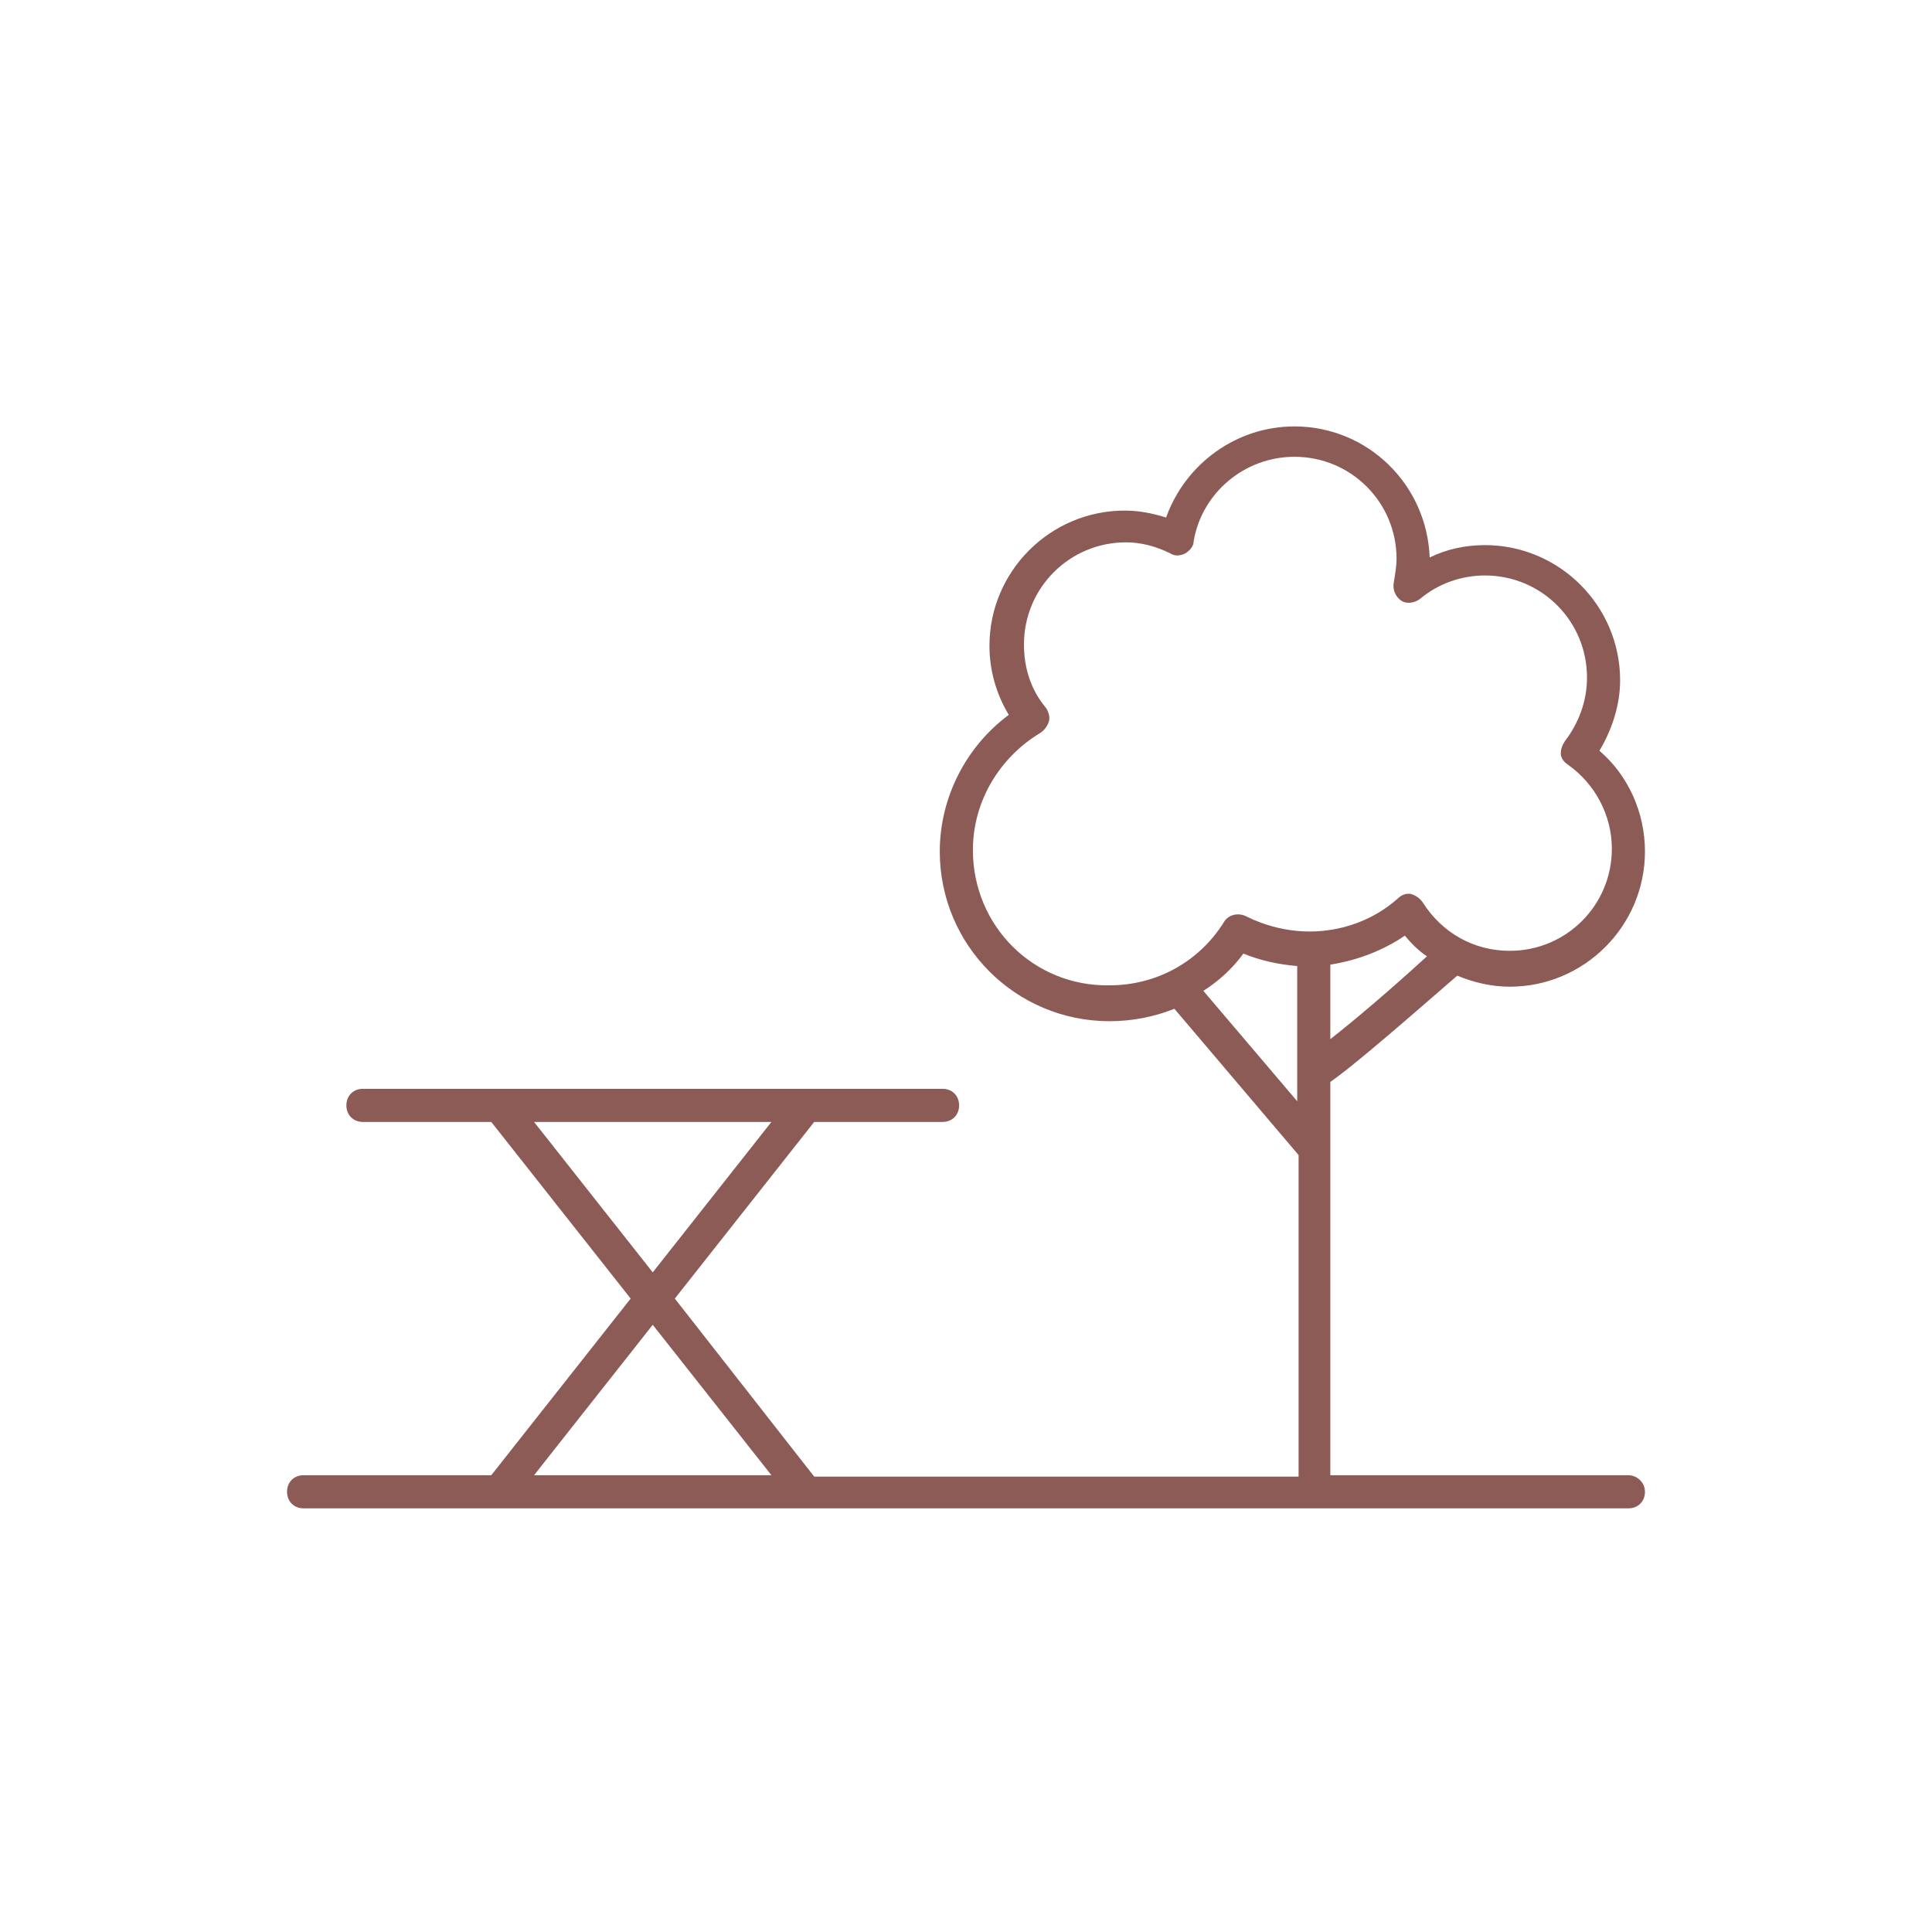
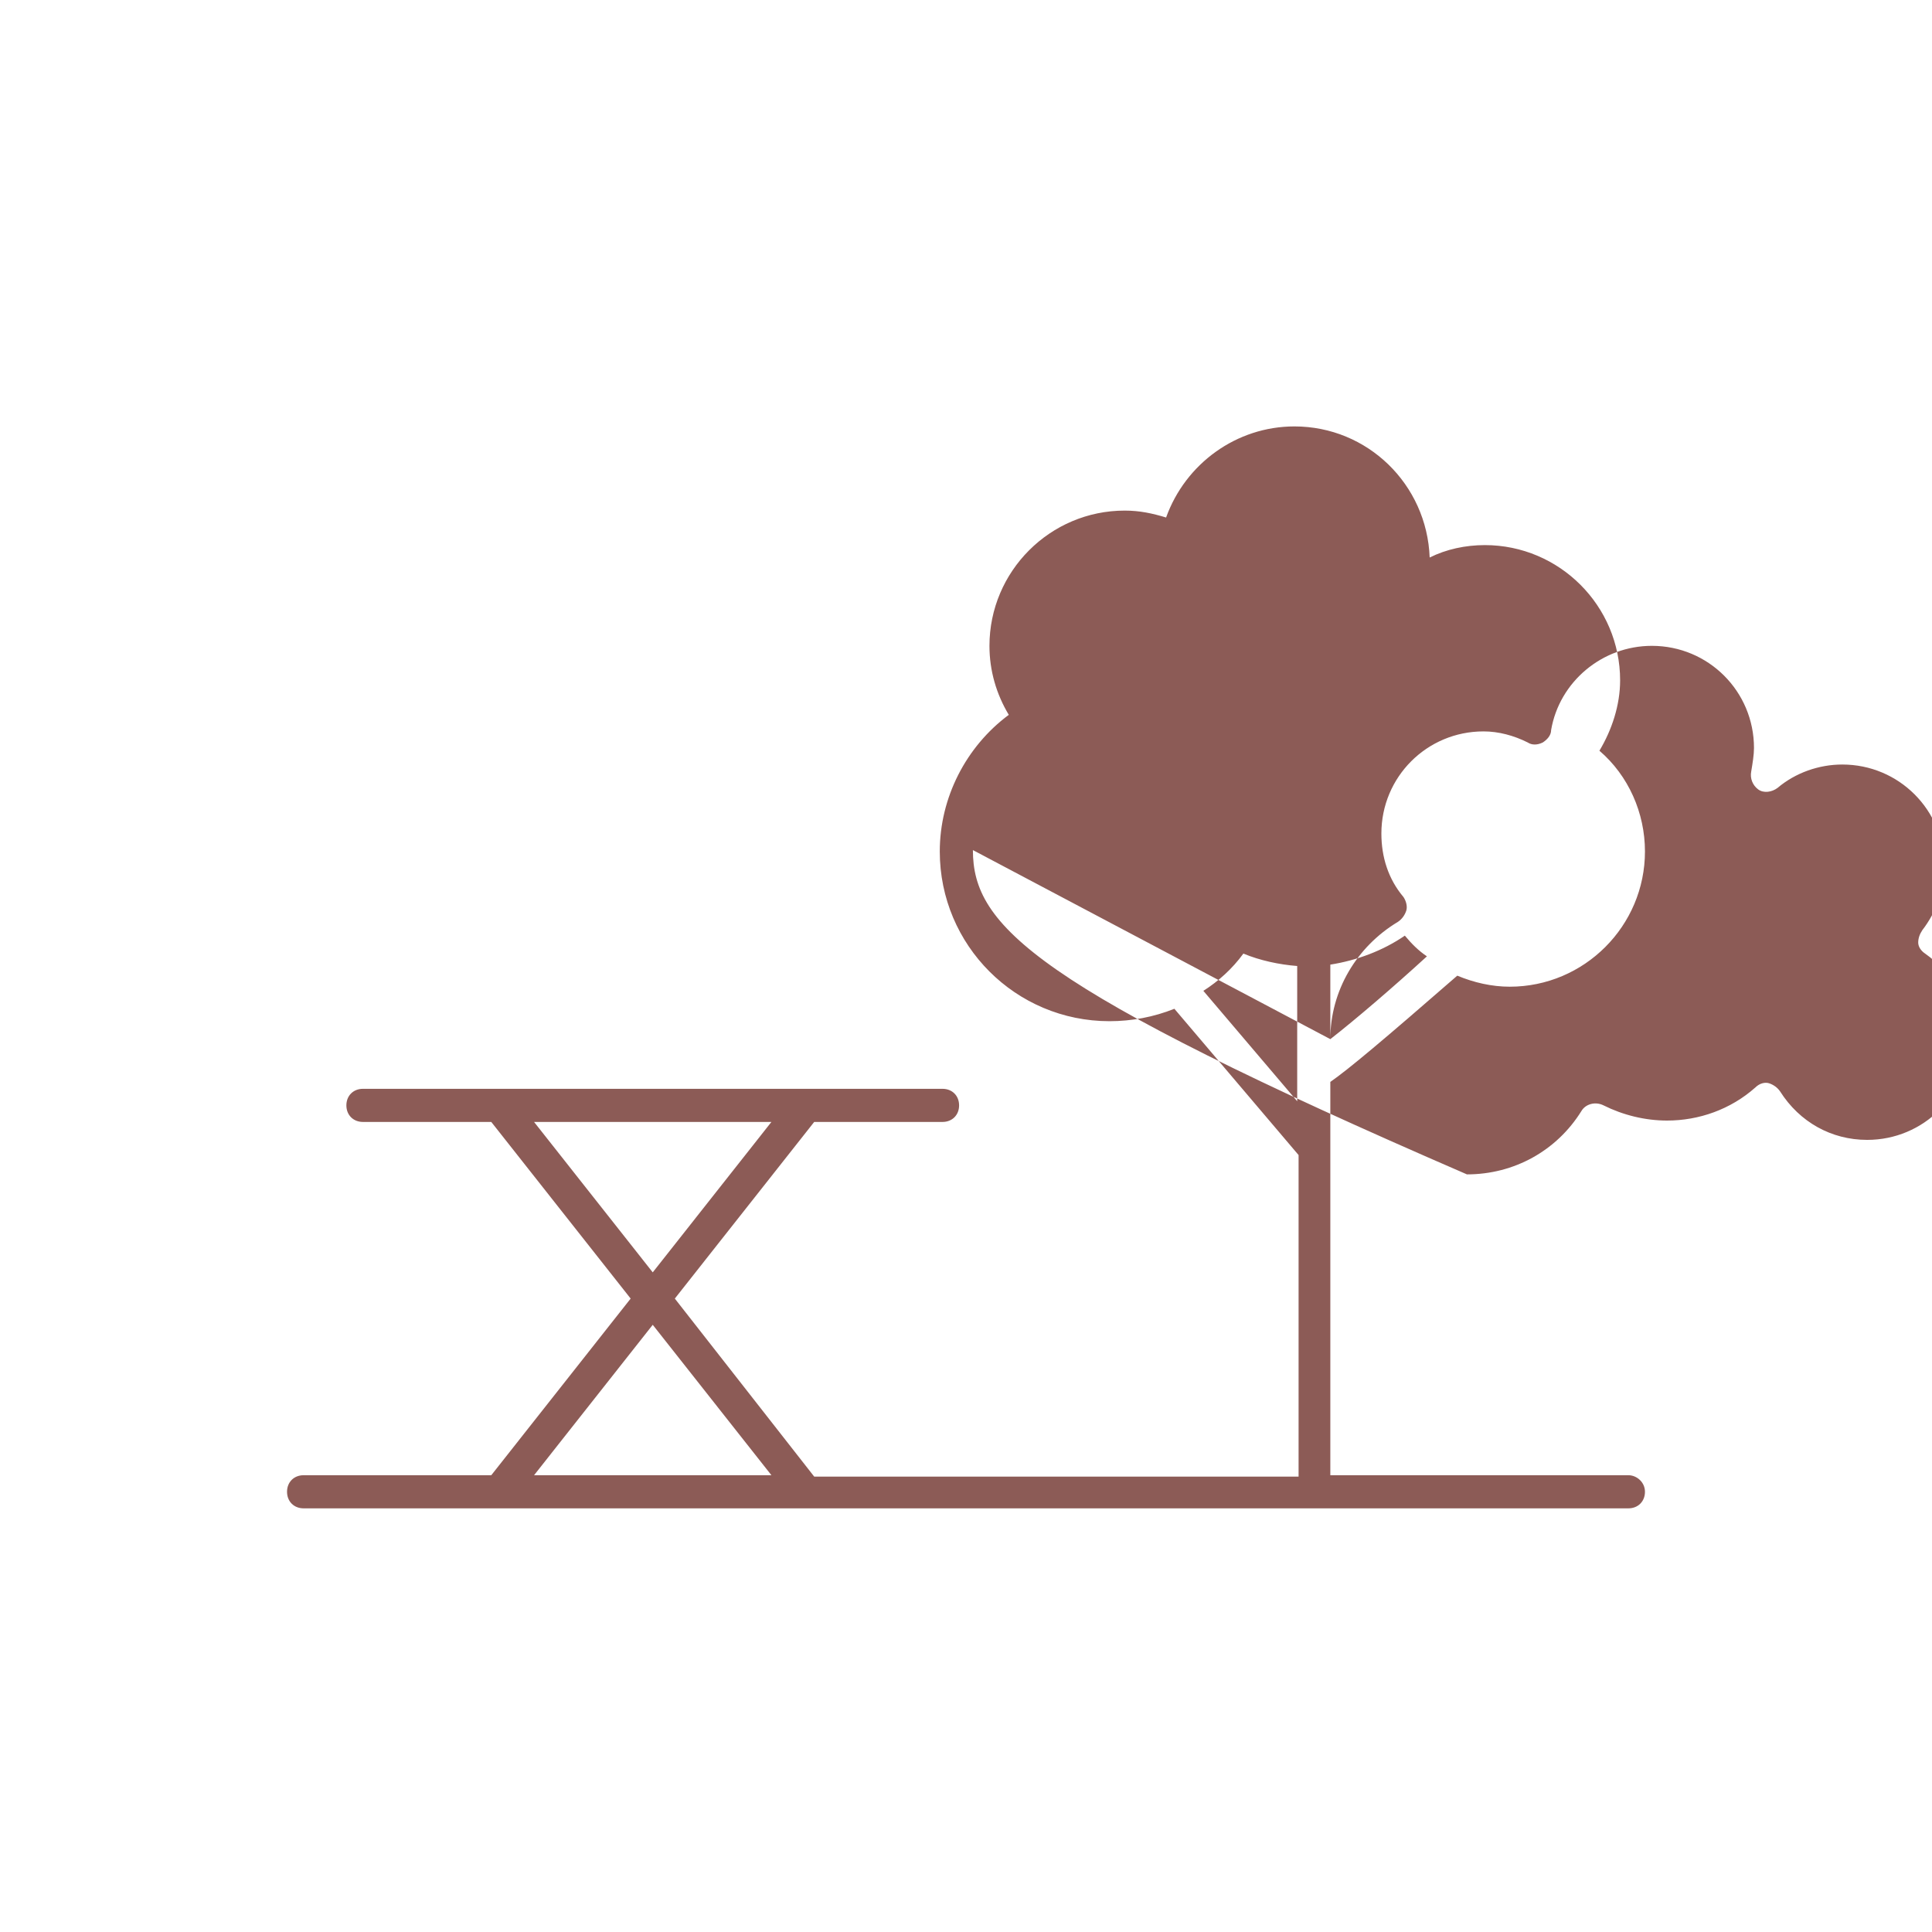
<svg xmlns="http://www.w3.org/2000/svg" version="1.1" id="Icons" x="0px" y="0px" viewBox="0 0 140 140" style="enable-background:new 0 0 140 140;" xml:space="preserve">
  <style type="text/css">
	.st0{fill:#8C5B56;}
	.st1{fill:none;stroke:#000000;stroke-width:2.4;stroke-linecap:round;stroke-linejoin:round;stroke-miterlimit:10;}
	.st2{fill:none;stroke:#000000;stroke-width:2.4;stroke-linecap:round;stroke-miterlimit:10;}
	.st3{fill:none;stroke:#000000;stroke-width:2.4;stroke-miterlimit:10;}
	.st4{fill:none;stroke:#6B8B87;stroke-width:2.4;stroke-linecap:round;stroke-linejoin:round;stroke-miterlimit:10;}
	.st5{fill:none;stroke:#6B8B87;stroke-width:2.4;stroke-linecap:round;stroke-linejoin:round;}
	.st6{fill:none;stroke:#6B8B87;stroke-width:2.4;stroke-linecap:round;stroke-linejoin:round;stroke-dasharray:2.3,4.6;}
</style>
-   <path class="st0" d="M118,106.9H96.4V78.4c1.3-0.9,3.8-3,9.2-7.7c1.2,0.5,2.5,0.8,3.8,0.8c5.4,0,9.8-4.4,9.8-9.8  c0-2.8-1.2-5.5-3.3-7.3c0.9-1.5,1.5-3.3,1.5-5.1c0-5.4-4.4-9.8-9.8-9.8c-1.4,0-2.8,0.3-4,0.9c-0.2-5.3-4.5-9.5-9.8-9.5  c-4.2,0-7.9,2.7-9.3,6.6c-1-0.3-1.9-0.5-3-0.5c-5.4,0-9.8,4.4-9.8,9.8c0,1.8,0.5,3.5,1.4,5c-3.1,2.3-5,6-5,9.9  c0,6.8,5.5,12.3,12.3,12.3c1.6,0,3.2-0.3,4.7-0.9l9,10.6v23.3H59L48.9,94.1L59,81.3h9.3c0.7,0,1.2-0.5,1.2-1.2s-0.5-1.2-1.2-1.2h-42  c-0.7,0-1.2,0.5-1.2,1.2s0.5,1.2,1.2,1.2h9.3l10.1,12.8l-10.1,12.8H22c-0.7,0-1.2,0.5-1.2,1.2s0.5,1.2,1.2,1.2h96  c0.7,0,1.2-0.5,1.2-1.2S118.6,106.9,118,106.9z M96.4,75.3v-5.4c1.9-0.3,3.8-1,5.4-2.1c0.5,0.6,1,1.1,1.6,1.5  C101,71.5,98.2,73.9,96.4,75.3z M70.5,61.6c0-3.5,1.9-6.7,4.9-8.5c0.3-0.2,0.5-0.5,0.6-0.8c0.1-0.3,0-0.7-0.2-1  c-1.1-1.3-1.6-2.9-1.6-4.6c0-4.1,3.3-7.4,7.4-7.4c1.1,0,2.2,0.3,3.2,0.8c0.3,0.2,0.7,0.2,1.1,0c0.3-0.2,0.6-0.5,0.6-0.9  c0.6-3.5,3.7-6.1,7.3-6.1c4.1,0,7.4,3.3,7.4,7.4c0,0.5-0.1,1.1-0.2,1.7c-0.1,0.5,0.1,1,0.5,1.3c0.4,0.3,1,0.2,1.4-0.1  c1.3-1.1,3-1.7,4.7-1.7c4.1,0,7.4,3.3,7.4,7.4c0,1.7-0.6,3.3-1.6,4.6c-0.2,0.3-0.3,0.6-0.3,0.9c0,0.3,0.2,0.6,0.5,0.8  c2,1.4,3.2,3.7,3.2,6.1c0,4.1-3.3,7.4-7.4,7.4c-2.6,0-4.9-1.3-6.3-3.5c-0.2-0.3-0.5-0.5-0.8-0.6c-0.3-0.1-0.7,0-1,0.3  c-1.8,1.6-4.1,2.4-6.4,2.4c-1.6,0-3.2-0.4-4.6-1.1c-0.6-0.3-1.3-0.1-1.6,0.4c-1.8,2.9-4.9,4.6-8.3,4.6  C74.9,71.5,70.5,67.1,70.5,61.6z M87.2,71.8c1.1-0.7,2.1-1.6,2.9-2.7c1.2,0.5,2.6,0.8,3.9,0.9v9.8L87.2,71.8z M38.7,81.3h17.2  l-8.6,10.9L38.7,81.3z M38.7,106.9L47.3,96l8.6,10.9H38.7z" />
+   <path class="st0" d="M118,106.9H96.4V78.4c1.3-0.9,3.8-3,9.2-7.7c1.2,0.5,2.5,0.8,3.8,0.8c5.4,0,9.8-4.4,9.8-9.8  c0-2.8-1.2-5.5-3.3-7.3c0.9-1.5,1.5-3.3,1.5-5.1c0-5.4-4.4-9.8-9.8-9.8c-1.4,0-2.8,0.3-4,0.9c-0.2-5.3-4.5-9.5-9.8-9.5  c-4.2,0-7.9,2.7-9.3,6.6c-1-0.3-1.9-0.5-3-0.5c-5.4,0-9.8,4.4-9.8,9.8c0,1.8,0.5,3.5,1.4,5c-3.1,2.3-5,6-5,9.9  c0,6.8,5.5,12.3,12.3,12.3c1.6,0,3.2-0.3,4.7-0.9l9,10.6v23.3H59L48.9,94.1L59,81.3h9.3c0.7,0,1.2-0.5,1.2-1.2s-0.5-1.2-1.2-1.2h-42  c-0.7,0-1.2,0.5-1.2,1.2s0.5,1.2,1.2,1.2h9.3l10.1,12.8l-10.1,12.8H22c-0.7,0-1.2,0.5-1.2,1.2s0.5,1.2,1.2,1.2h96  c0.7,0,1.2-0.5,1.2-1.2S118.6,106.9,118,106.9z M96.4,75.3v-5.4c1.9-0.3,3.8-1,5.4-2.1c0.5,0.6,1,1.1,1.6,1.5  C101,71.5,98.2,73.9,96.4,75.3z c0-3.5,1.9-6.7,4.9-8.5c0.3-0.2,0.5-0.5,0.6-0.8c0.1-0.3,0-0.7-0.2-1  c-1.1-1.3-1.6-2.9-1.6-4.6c0-4.1,3.3-7.4,7.4-7.4c1.1,0,2.2,0.3,3.2,0.8c0.3,0.2,0.7,0.2,1.1,0c0.3-0.2,0.6-0.5,0.6-0.9  c0.6-3.5,3.7-6.1,7.3-6.1c4.1,0,7.4,3.3,7.4,7.4c0,0.5-0.1,1.1-0.2,1.7c-0.1,0.5,0.1,1,0.5,1.3c0.4,0.3,1,0.2,1.4-0.1  c1.3-1.1,3-1.7,4.7-1.7c4.1,0,7.4,3.3,7.4,7.4c0,1.7-0.6,3.3-1.6,4.6c-0.2,0.3-0.3,0.6-0.3,0.9c0,0.3,0.2,0.6,0.5,0.8  c2,1.4,3.2,3.7,3.2,6.1c0,4.1-3.3,7.4-7.4,7.4c-2.6,0-4.9-1.3-6.3-3.5c-0.2-0.3-0.5-0.5-0.8-0.6c-0.3-0.1-0.7,0-1,0.3  c-1.8,1.6-4.1,2.4-6.4,2.4c-1.6,0-3.2-0.4-4.6-1.1c-0.6-0.3-1.3-0.1-1.6,0.4c-1.8,2.9-4.9,4.6-8.3,4.6  C74.9,71.5,70.5,67.1,70.5,61.6z M87.2,71.8c1.1-0.7,2.1-1.6,2.9-2.7c1.2,0.5,2.6,0.8,3.9,0.9v9.8L87.2,71.8z M38.7,81.3h17.2  l-8.6,10.9L38.7,81.3z M38.7,106.9L47.3,96l8.6,10.9H38.7z" />
</svg>